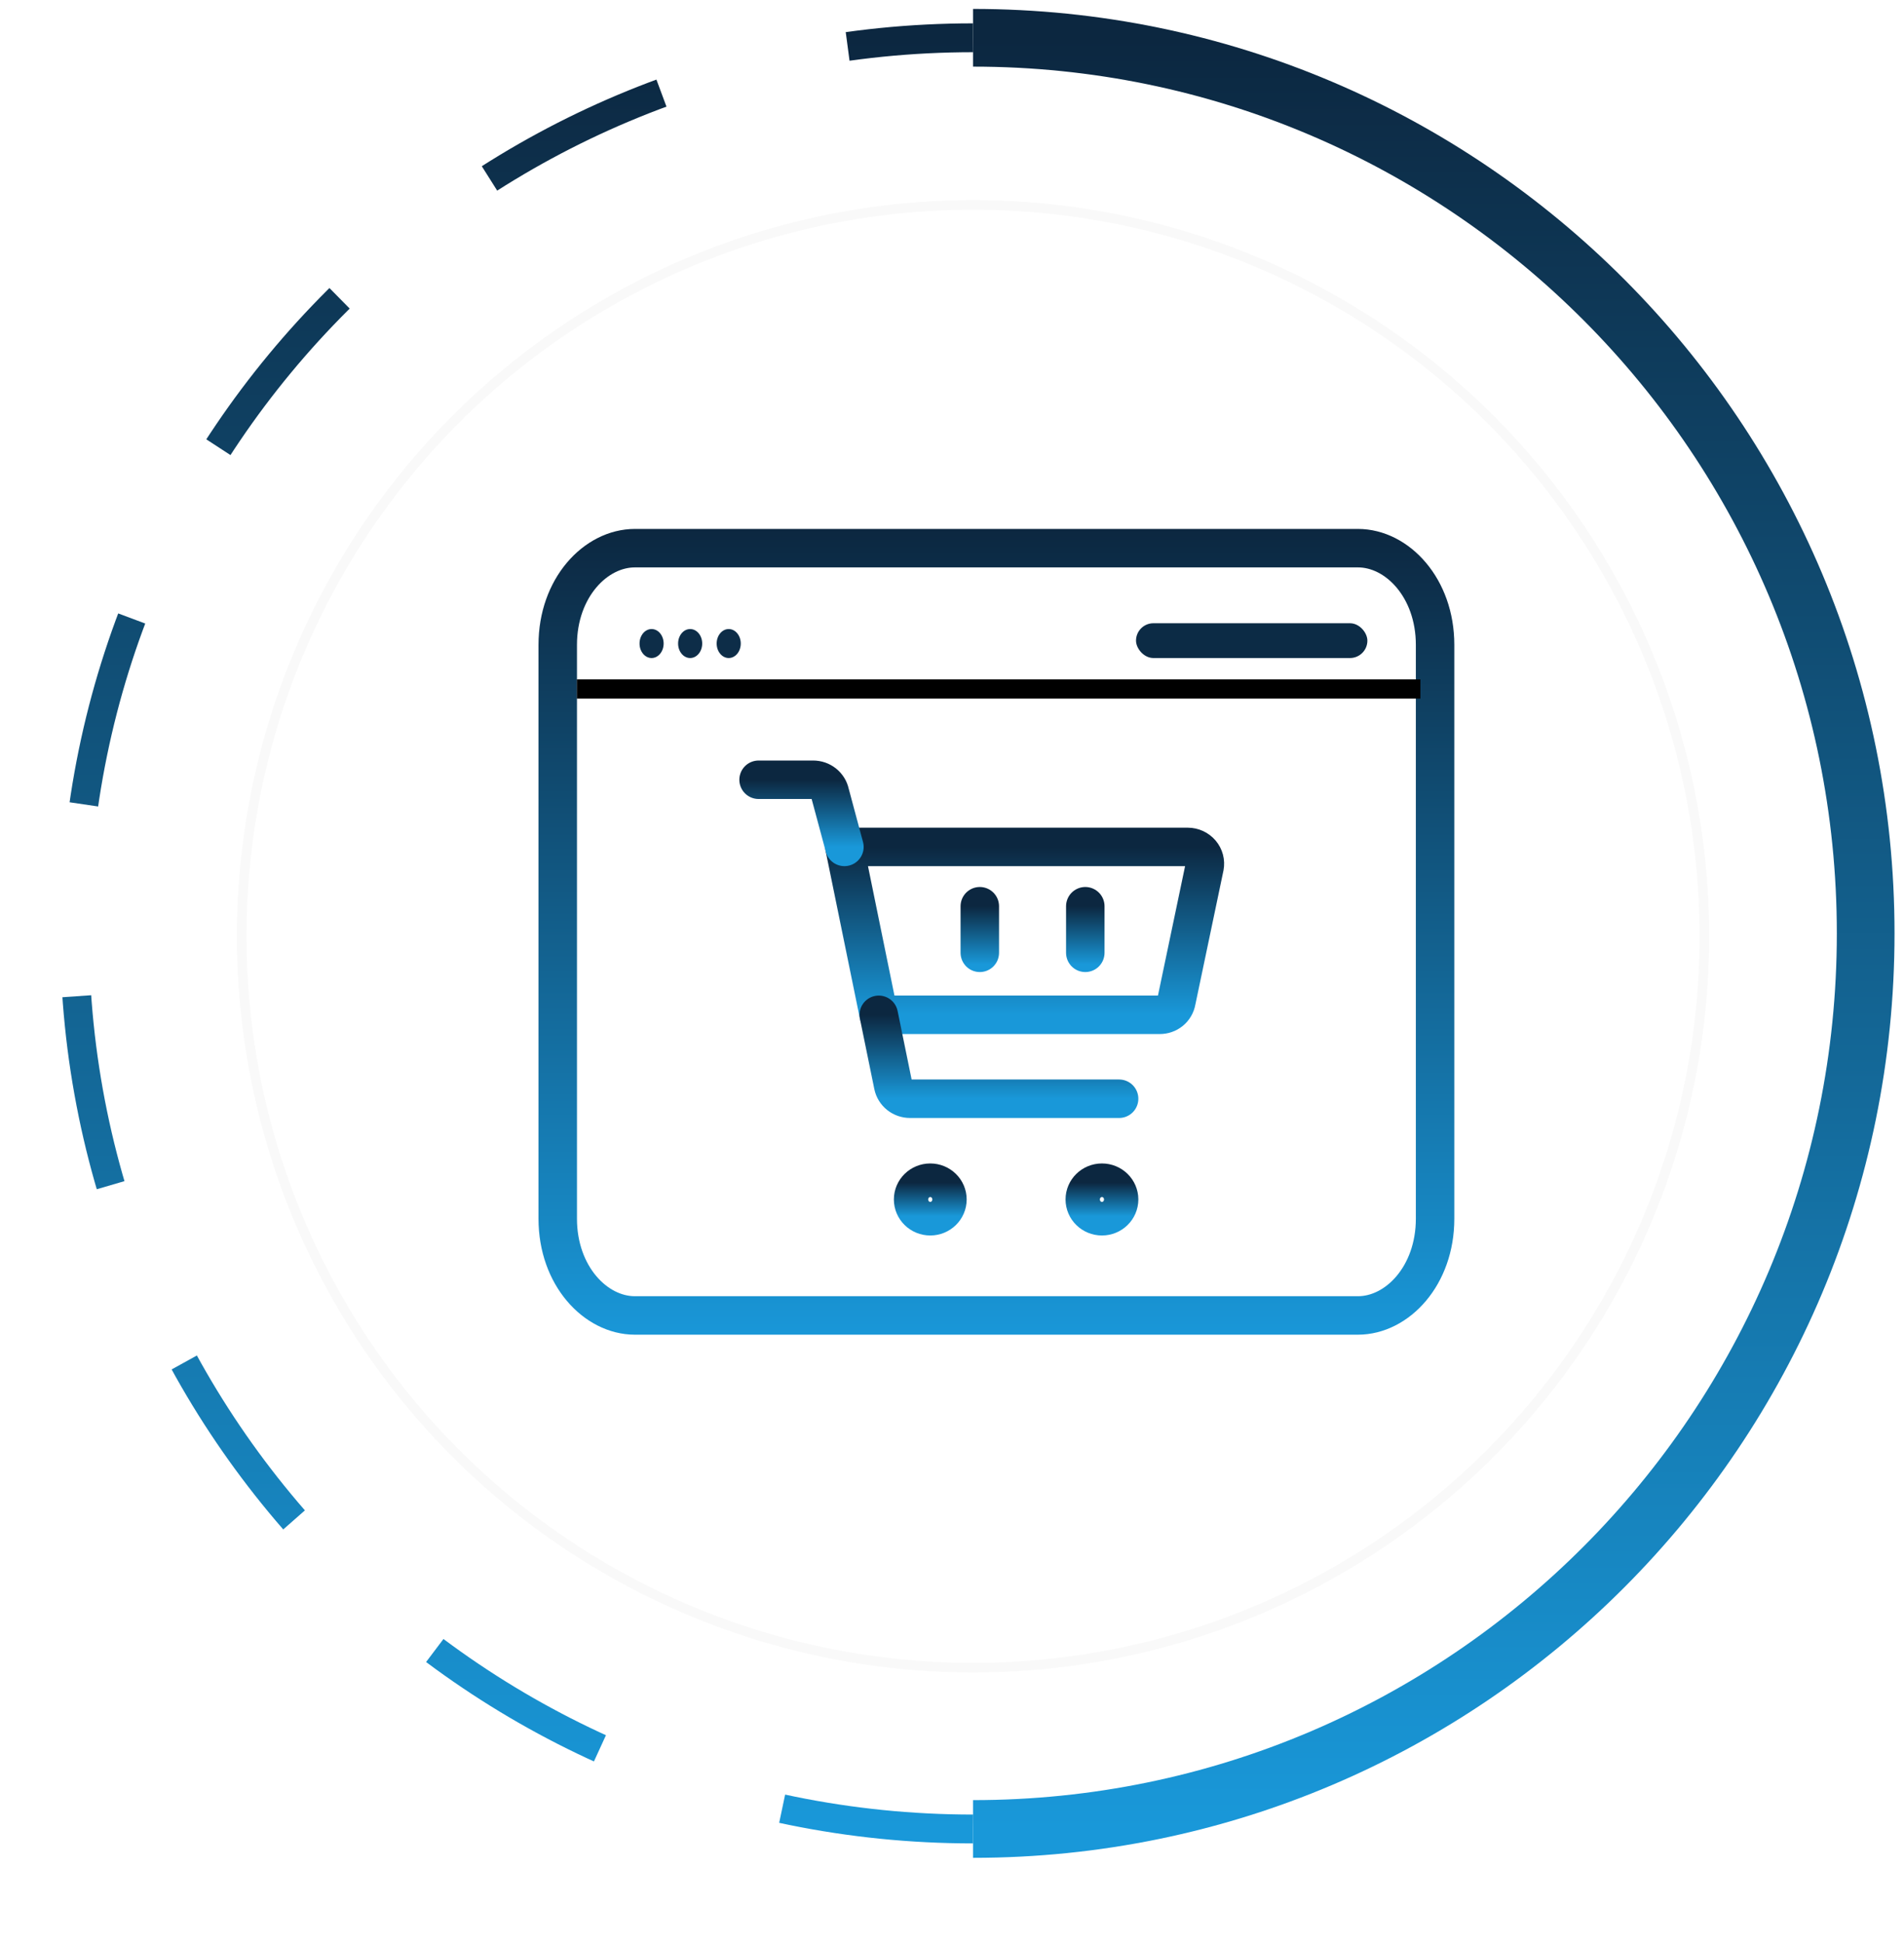
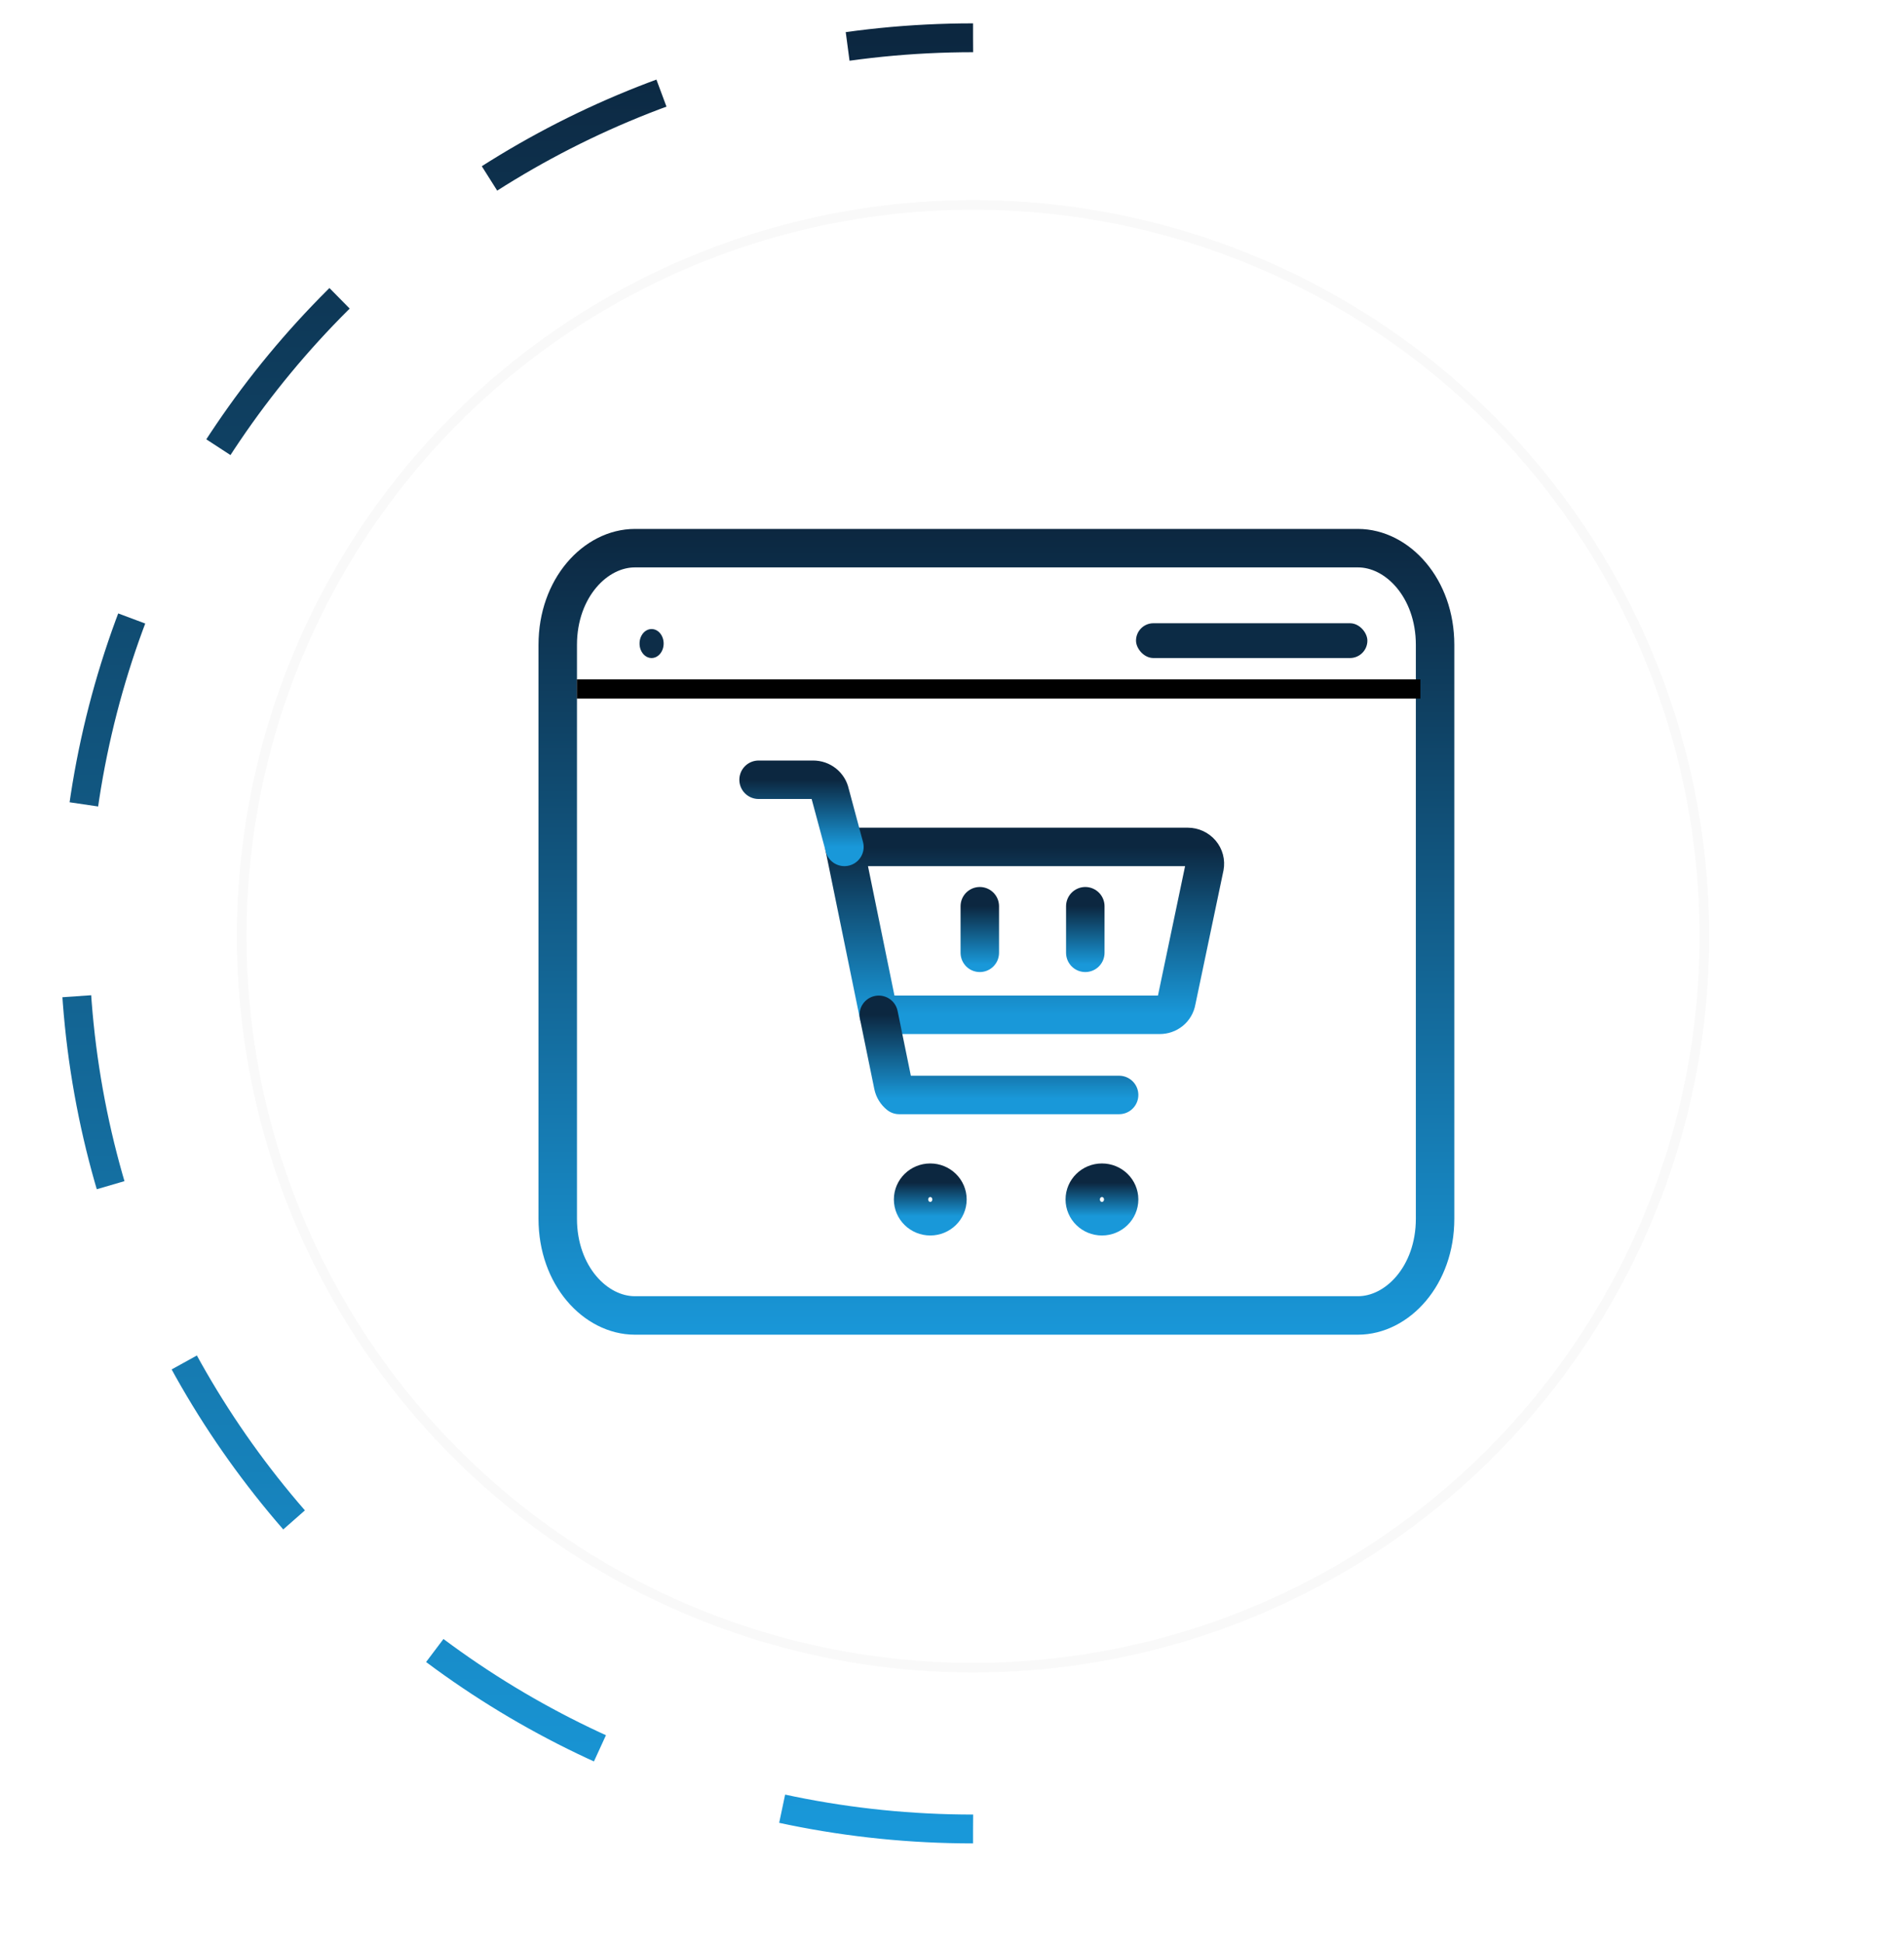
<svg xmlns="http://www.w3.org/2000/svg" width="198" height="202" viewBox="0 0 198 202" fill="none">
-   <path d="M101.188 3.928C152.455 3.928 194.015 45.622 194.015 97.055C194.015 148.488 152.455 190.183 101.188 190.183" stroke="url(#paint0_linear_114_483)" stroke-width="6" />
  <g filter="url(#filter0_d_114_483)">
    <path d="M101.188 190.183C49.589 190.183 7.759 148.488 7.759 97.055C7.759 45.622 49.589 3.928 101.188 3.928" stroke="url(#paint1_linear_114_483)" stroke-width="3" stroke-dasharray="20 20" />
  </g>
  <g filter="url(#filter1_ddi_114_483)">
-     <circle cx="101.188" cy="97.357" r="76.552" fill="white" />
    <circle cx="101.188" cy="97.357" r="76.052" stroke="#F9F9F9" />
  </g>
  <path d="M120.592 105.522H91.383L87.812 88.065H123.52C123.781 88.066 124.039 88.123 124.275 88.232C124.511 88.341 124.72 88.499 124.887 88.695C125.054 88.892 125.175 89.121 125.241 89.368C125.307 89.615 125.317 89.874 125.27 90.125L122.342 104.09C122.273 104.494 122.059 104.861 121.738 105.123C121.417 105.386 121.01 105.527 120.592 105.522Z" stroke="url(#paint2_linear_114_483)" stroke-width="4" stroke-linecap="round" stroke-linejoin="round" />
  <path d="M87.813 88.065L86.313 82.479C86.231 82.085 86.011 81.73 85.693 81.476C85.374 81.221 84.975 81.082 84.563 81.082H78.886" stroke="url(#paint3_linear_114_483)" stroke-width="4" stroke-linecap="round" stroke-linejoin="round" />
-   <path d="M91.383 105.522L92.883 112.854C92.965 113.248 93.184 113.602 93.503 113.857C93.822 114.111 94.221 114.25 94.633 114.25H116.378" stroke="url(#paint4_linear_114_483)" stroke-width="4" stroke-linecap="round" stroke-linejoin="round" />
+   <path d="M91.383 105.522L92.883 112.854C92.965 113.248 93.184 113.602 93.503 113.857H116.378" stroke="url(#paint4_linear_114_483)" stroke-width="4" stroke-linecap="round" stroke-linejoin="round" />
  <path d="M112.862 94.232V99.077" stroke="url(#paint5_linear_114_483)" stroke-width="4" stroke-linecap="round" />
  <path d="M101.891 94.232V99.077" stroke="url(#paint6_linear_114_483)" stroke-width="4" stroke-linecap="round" />
  <path d="M114.593 126.47C113.607 126.47 112.808 125.689 112.808 124.725C112.808 123.761 113.607 122.979 114.593 122.979C115.579 122.979 116.378 123.761 116.378 124.725C116.378 125.689 115.579 126.47 114.593 126.47Z" stroke="url(#paint7_linear_114_483)" stroke-width="4" stroke-linecap="round" stroke-linejoin="round" />
  <path d="M96.74 126.47C95.754 126.47 94.955 125.689 94.955 124.725C94.955 123.761 95.754 122.979 96.74 122.979C97.726 122.979 98.525 123.761 98.525 124.725C98.525 125.689 97.726 126.47 96.74 126.47Z" stroke="url(#paint8_linear_114_483)" stroke-width="4" stroke-linecap="round" stroke-linejoin="round" />
  <path d="M58 67.055C58 61.141 61.922 57 66.025 57H141.212C145.315 57 149.237 61.141 149.237 67.055V126.729C149.237 132.644 145.315 136.785 141.212 136.785H66.025C61.922 136.785 58 132.644 58 126.729V67.055Z" stroke="url(#paint9_linear_114_483)" stroke-width="4" />
  <line x1="59.991" y1="71.644" x2="147.709" y2="71.644" stroke="black" stroke-width="2" />
  <ellipse cx="67.76" cy="66.917" rx="1.253" ry="1.507" fill="#0D2D48" />
-   <ellipse cx="71.77" cy="66.917" rx="1.253" ry="1.507" fill="#0D2D48" />
-   <ellipse cx="75.78" cy="66.917" rx="1.253" ry="1.507" fill="#0D2D48" />
  <rect x="118.136" y="64.807" width="24.06" height="3.617" rx="1.808" fill="#0C2B45" />
  <defs>
    <filter id="filter0_d_114_483" x="0.759" y="0.928" width="104.429" height="200.255" filterUnits="userSpaceOnUse" color-interpolation-filters="sRGB">
      <feGaussianBlur stdDeviation="2" />
    </filter>
    <filter id="filter1_ddi_114_483" x="20.637" y="20.805" width="161.103" height="161.103" filterUnits="userSpaceOnUse" color-interpolation-filters="sRGB">
      <feGaussianBlur stdDeviation="2" />
      <feGaussianBlur stdDeviation="2" />
      <feGaussianBlur stdDeviation="2" />
    </filter>
    <linearGradient id="paint0_linear_114_483" x1="147.602" y1="3.928" x2="147.602" y2="190.183" gradientUnits="userSpaceOnUse">
      <stop stop-color="#0C2740" />
      <stop offset="1" stop-color="#1998D9" />
    </linearGradient>
    <linearGradient id="paint1_linear_114_483" x1="54.474" y1="3.928" x2="54.474" y2="190.183" gradientUnits="userSpaceOnUse">
      <stop stop-color="#0C2740" />
      <stop offset="1" stop-color="#1998D9" />
    </linearGradient>
    <linearGradient id="paint2_linear_114_483" x1="106.556" y1="88.065" x2="106.556" y2="105.522" gradientUnits="userSpaceOnUse">
      <stop stop-color="#0C2740" />
      <stop offset="1" stop-color="#1998D9" />
    </linearGradient>
    <linearGradient id="paint3_linear_114_483" x1="83.349" y1="81.082" x2="83.349" y2="88.065" gradientUnits="userSpaceOnUse">
      <stop stop-color="#0C2740" />
      <stop offset="1" stop-color="#1998D9" />
    </linearGradient>
    <linearGradient id="paint4_linear_114_483" x1="103.881" y1="105.522" x2="103.881" y2="114.25" gradientUnits="userSpaceOnUse">
      <stop stop-color="#0C2740" />
      <stop offset="1" stop-color="#1998D9" />
    </linearGradient>
    <linearGradient id="paint5_linear_114_483" x1="112.862" y1="94.232" x2="112.862" y2="100.288" gradientUnits="userSpaceOnUse">
      <stop stop-color="#0C2740" />
      <stop offset="1" stop-color="#1998D9" />
    </linearGradient>
    <linearGradient id="paint6_linear_114_483" x1="101.891" y1="94.232" x2="101.891" y2="100.288" gradientUnits="userSpaceOnUse">
      <stop stop-color="#0C2740" />
      <stop offset="1" stop-color="#1998D9" />
    </linearGradient>
    <linearGradient id="paint7_linear_114_483" x1="114.593" y1="122.979" x2="114.593" y2="126.47" gradientUnits="userSpaceOnUse">
      <stop stop-color="#0C2740" />
      <stop offset="1" stop-color="#1998D9" />
    </linearGradient>
    <linearGradient id="paint8_linear_114_483" x1="96.74" y1="122.979" x2="96.74" y2="126.47" gradientUnits="userSpaceOnUse">
      <stop stop-color="#0C2740" />
      <stop offset="1" stop-color="#1998D9" />
    </linearGradient>
    <linearGradient id="paint9_linear_114_483" x1="103.619" y1="55" x2="103.619" y2="138.785" gradientUnits="userSpaceOnUse">
      <stop stop-color="#0C2740" />
      <stop offset="1" stop-color="#1997D8" />
    </linearGradient>
  </defs>
</svg>